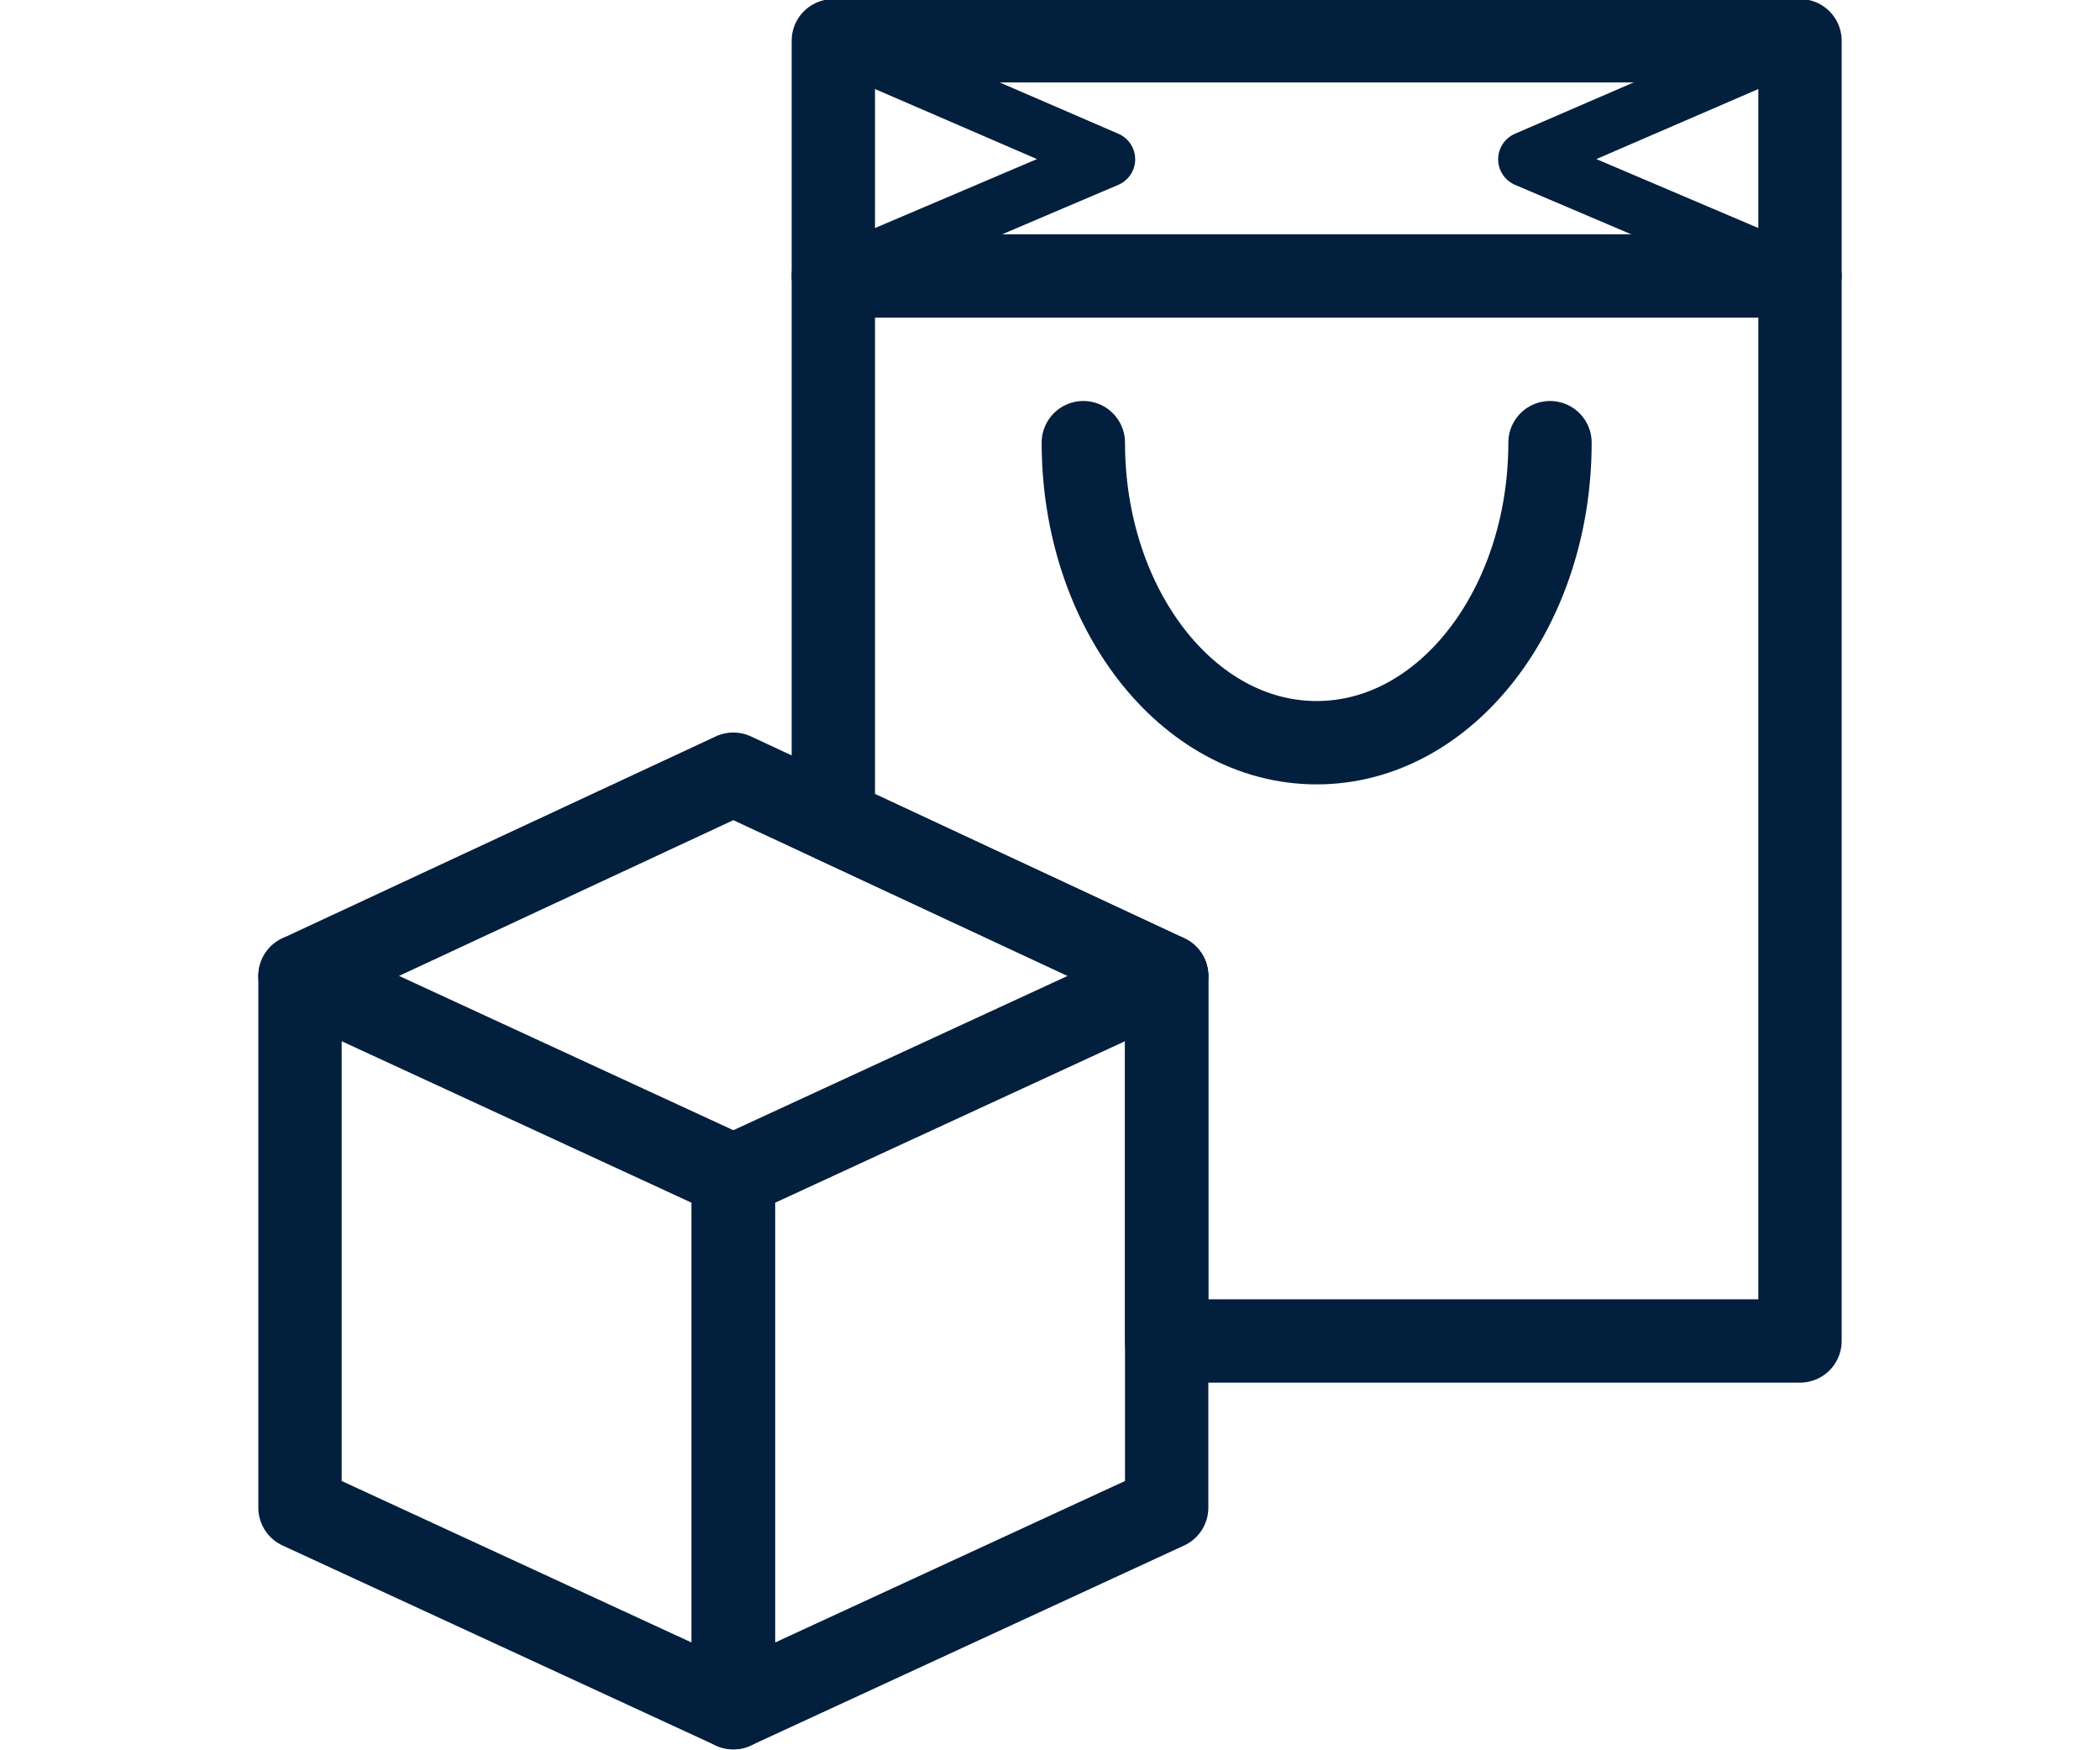
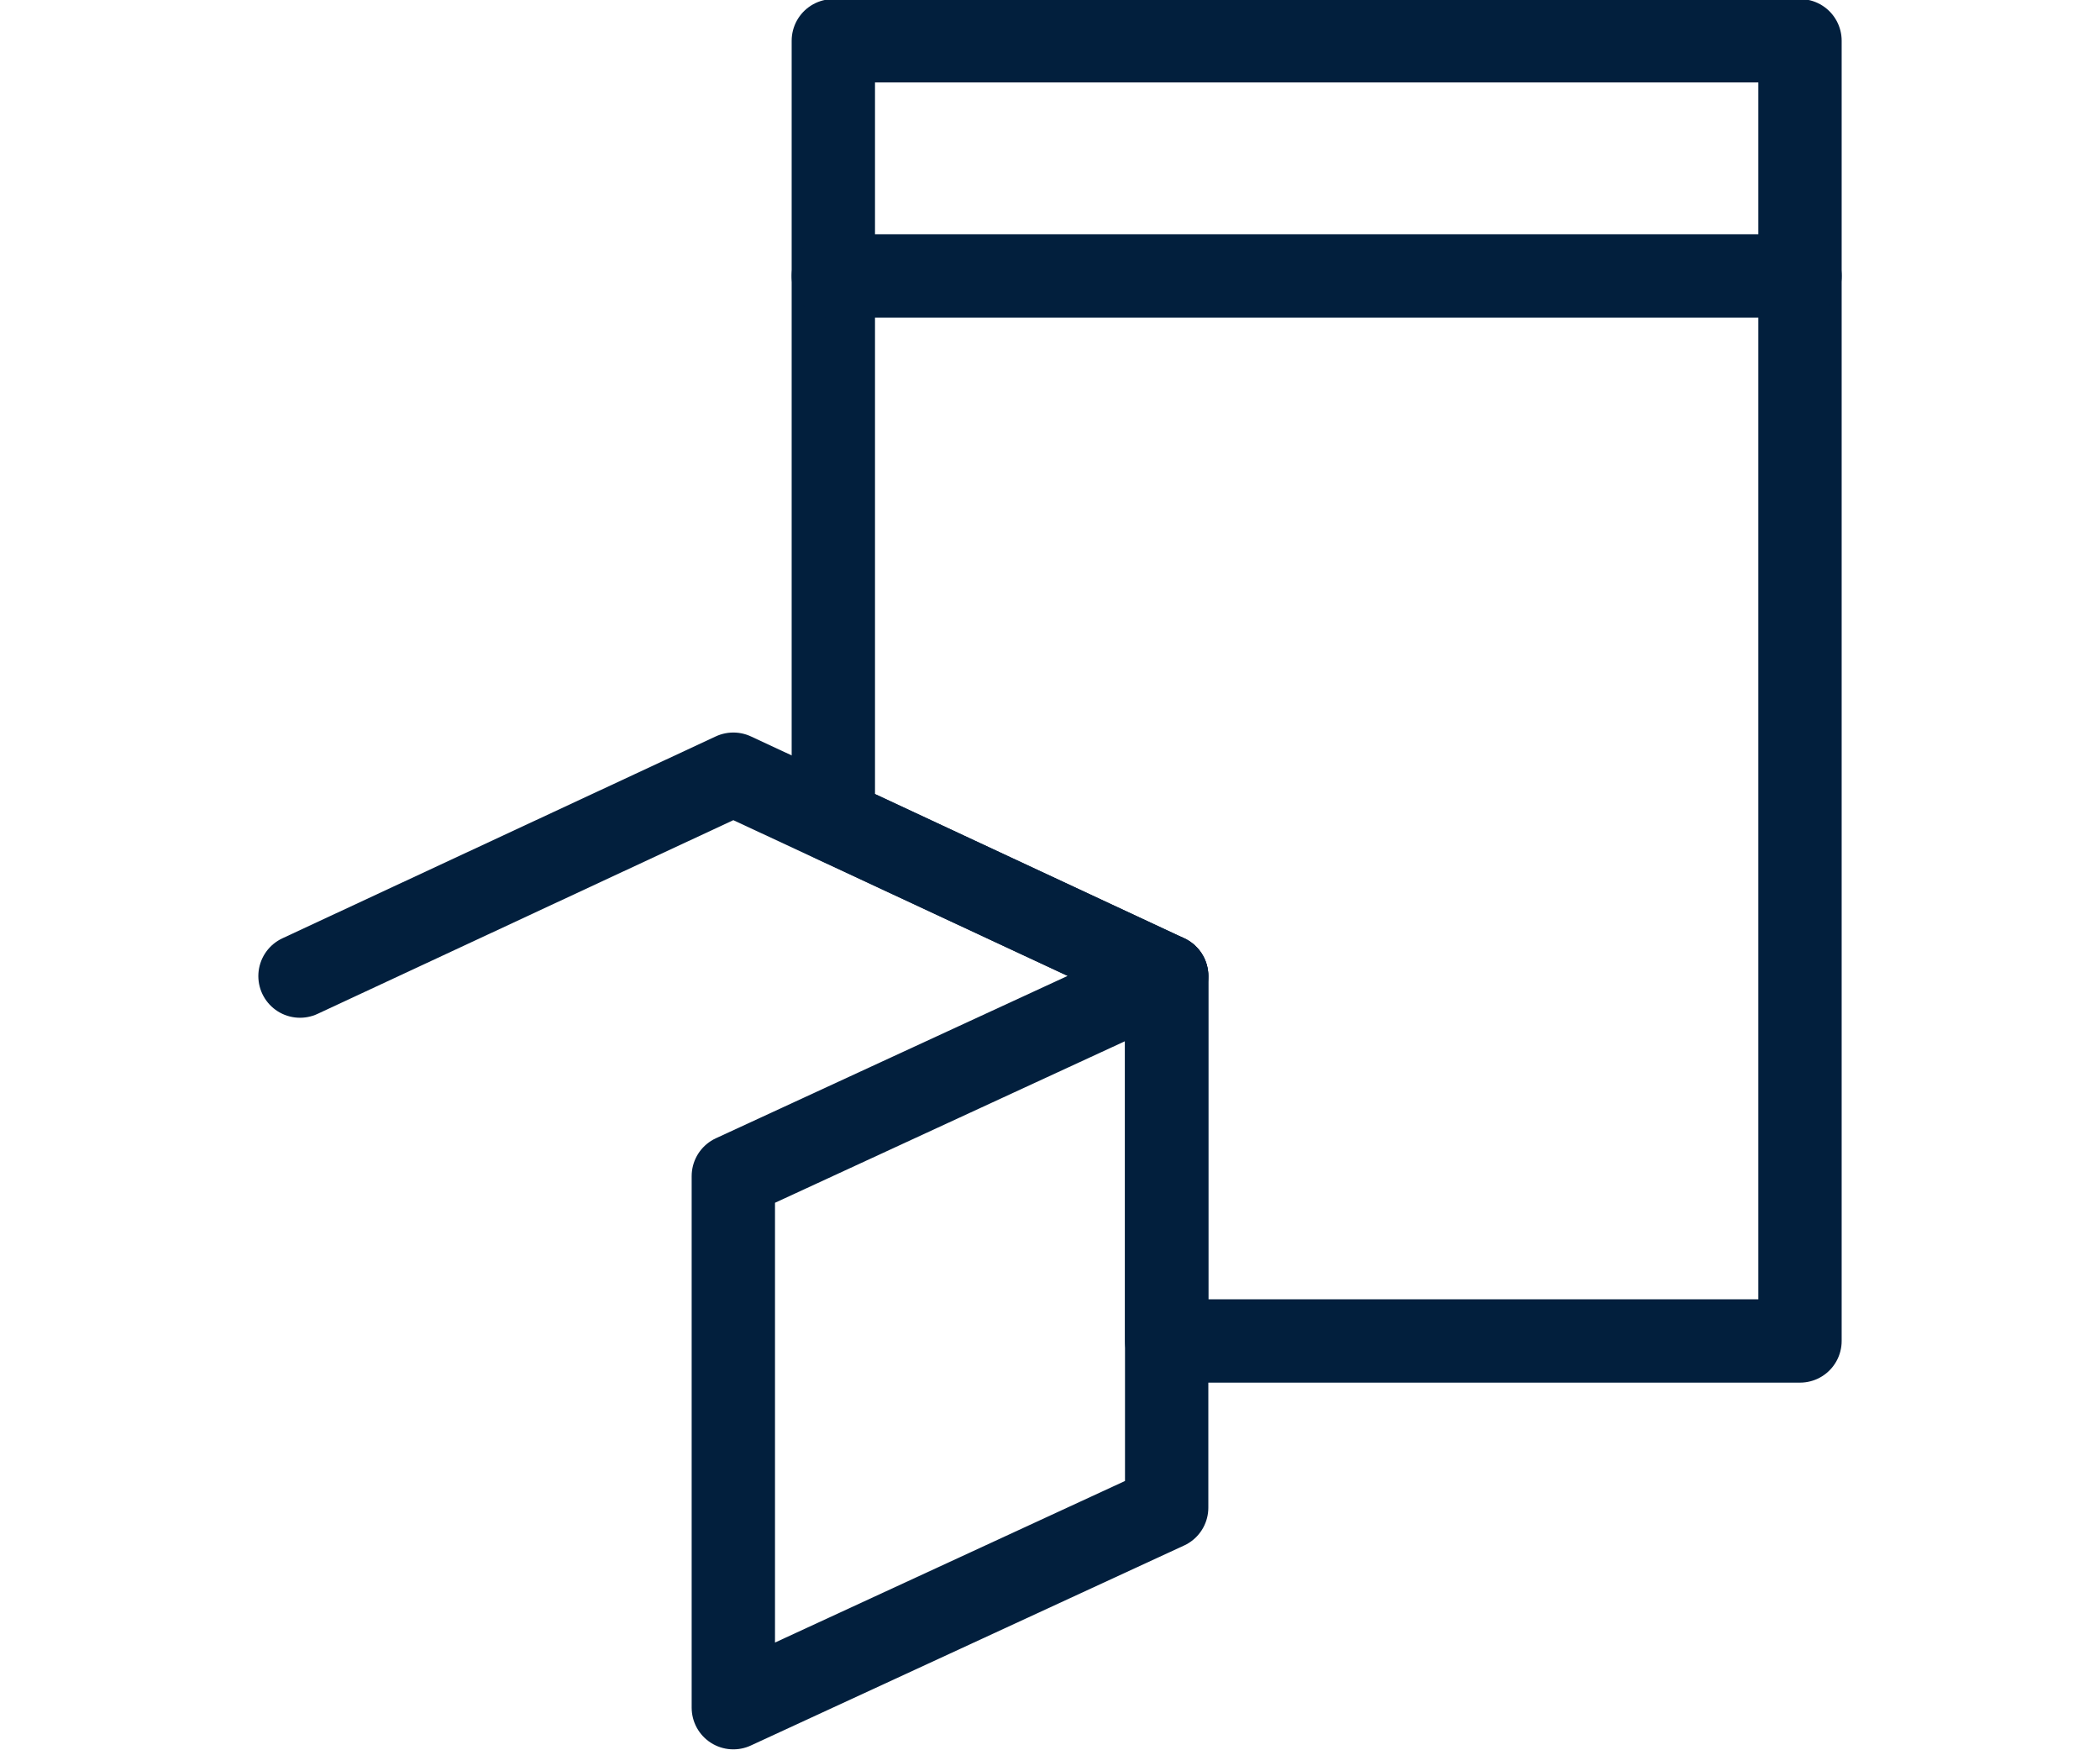
<svg xmlns="http://www.w3.org/2000/svg" version="1.1" id="レイヤー_1" x="0px" y="0px" viewBox="0 0 113.4 94.5" style="enable-background:new 0 0 113.4 94.5;" xml:space="preserve">
  <style type="text/css">
	.st0{fill:none;stroke:#021F3D;stroke-width:4.5;stroke-linecap:round;stroke-linejoin:round;stroke-miterlimit:10;}
	.st1{fill:none;stroke:#021F3D;stroke-width:3;stroke-linecap:round;stroke-linejoin:round;stroke-miterlimit:10;}
</style>
  <g>
    <g>
      <polygon class="st0" points="45,2.2 45,44.3 63,52.7 63,72.4 97.2,72.4 97.2,2.2   " />
    </g>
    <line class="st0" x1="97.2" y1="14.9" x2="45" y2="14.9" />
-     <polyline class="st1" points="97.2,2.2 82.4,8.6 97.2,14.9  " />
-     <polyline class="st1" points="45,14.9 59.8,8.6 45,2.2  " />
-     <path class="st0" d="M83.7,23.9c0,8.9-5.6,16.2-12.6,16.2s-12.6-7.3-12.6-16.2" />
    <g>
-       <polygon class="st0" points="39.6,92.2 16.2,81.4 16.2,52.7 39.6,63.5   " />
      <polygon class="st0" points="39.6,92.2 63,81.4 63,52.7 39.6,63.5   " />
      <polyline class="st0" points="63,52.7 39.6,41.8 16.2,52.7   " />
    </g>
  </g>
</svg>